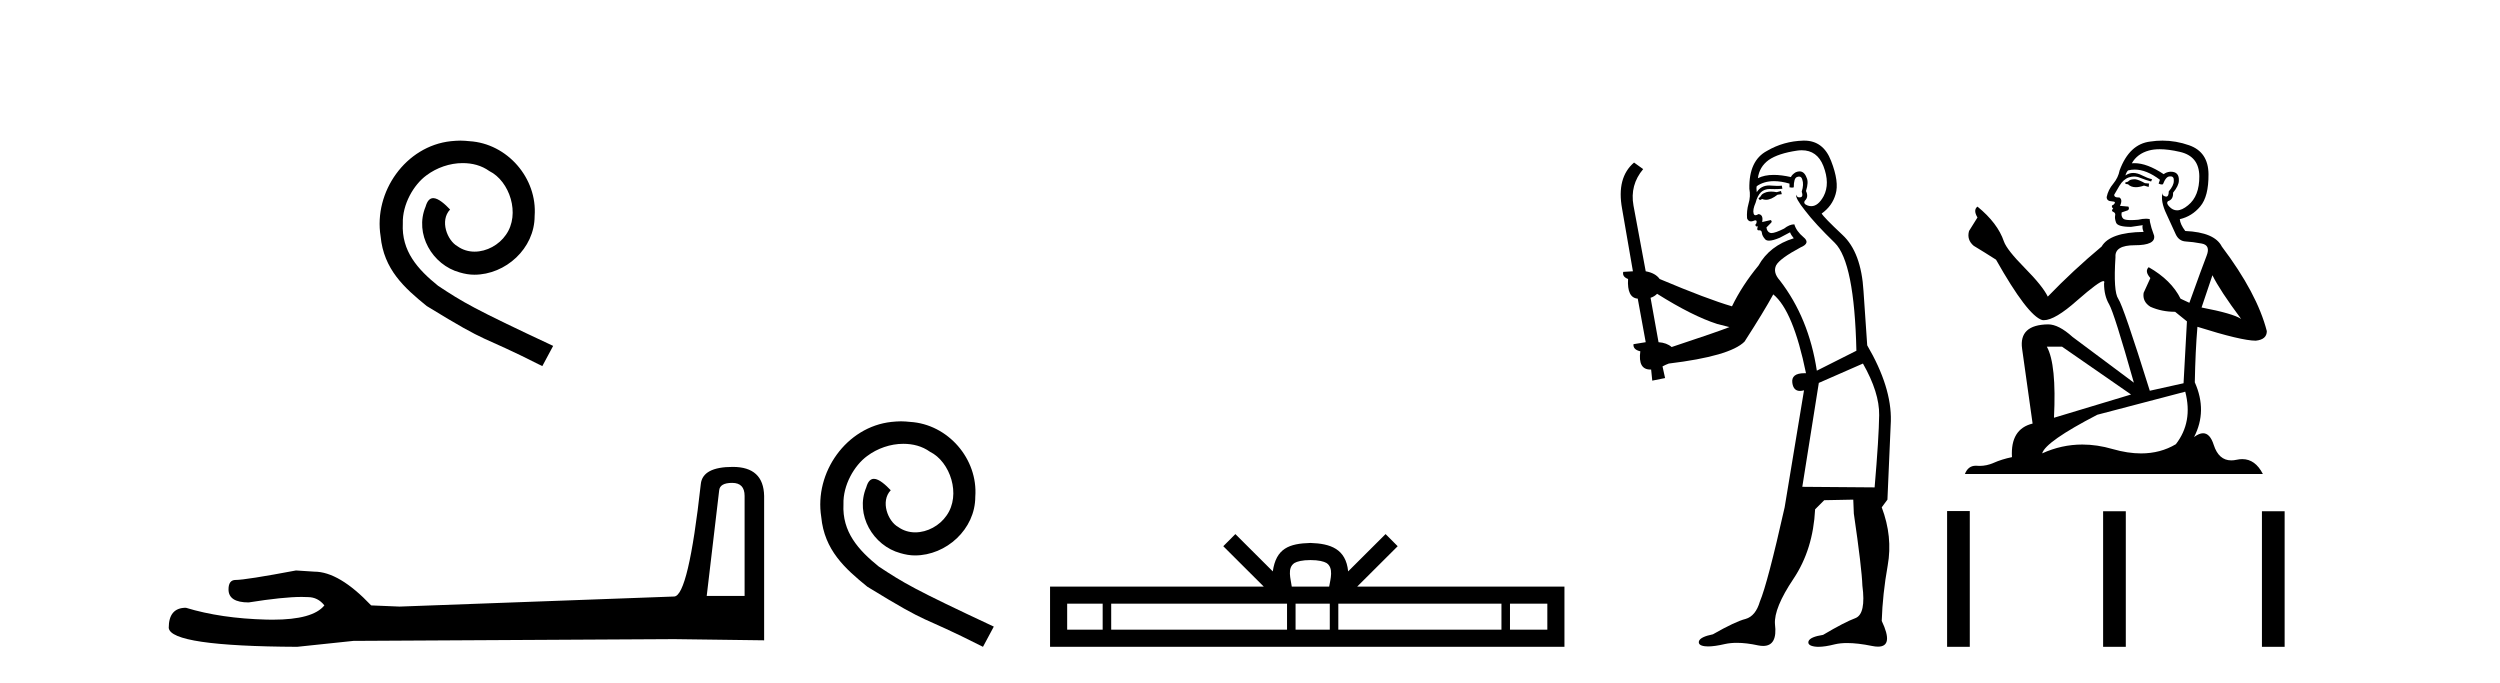
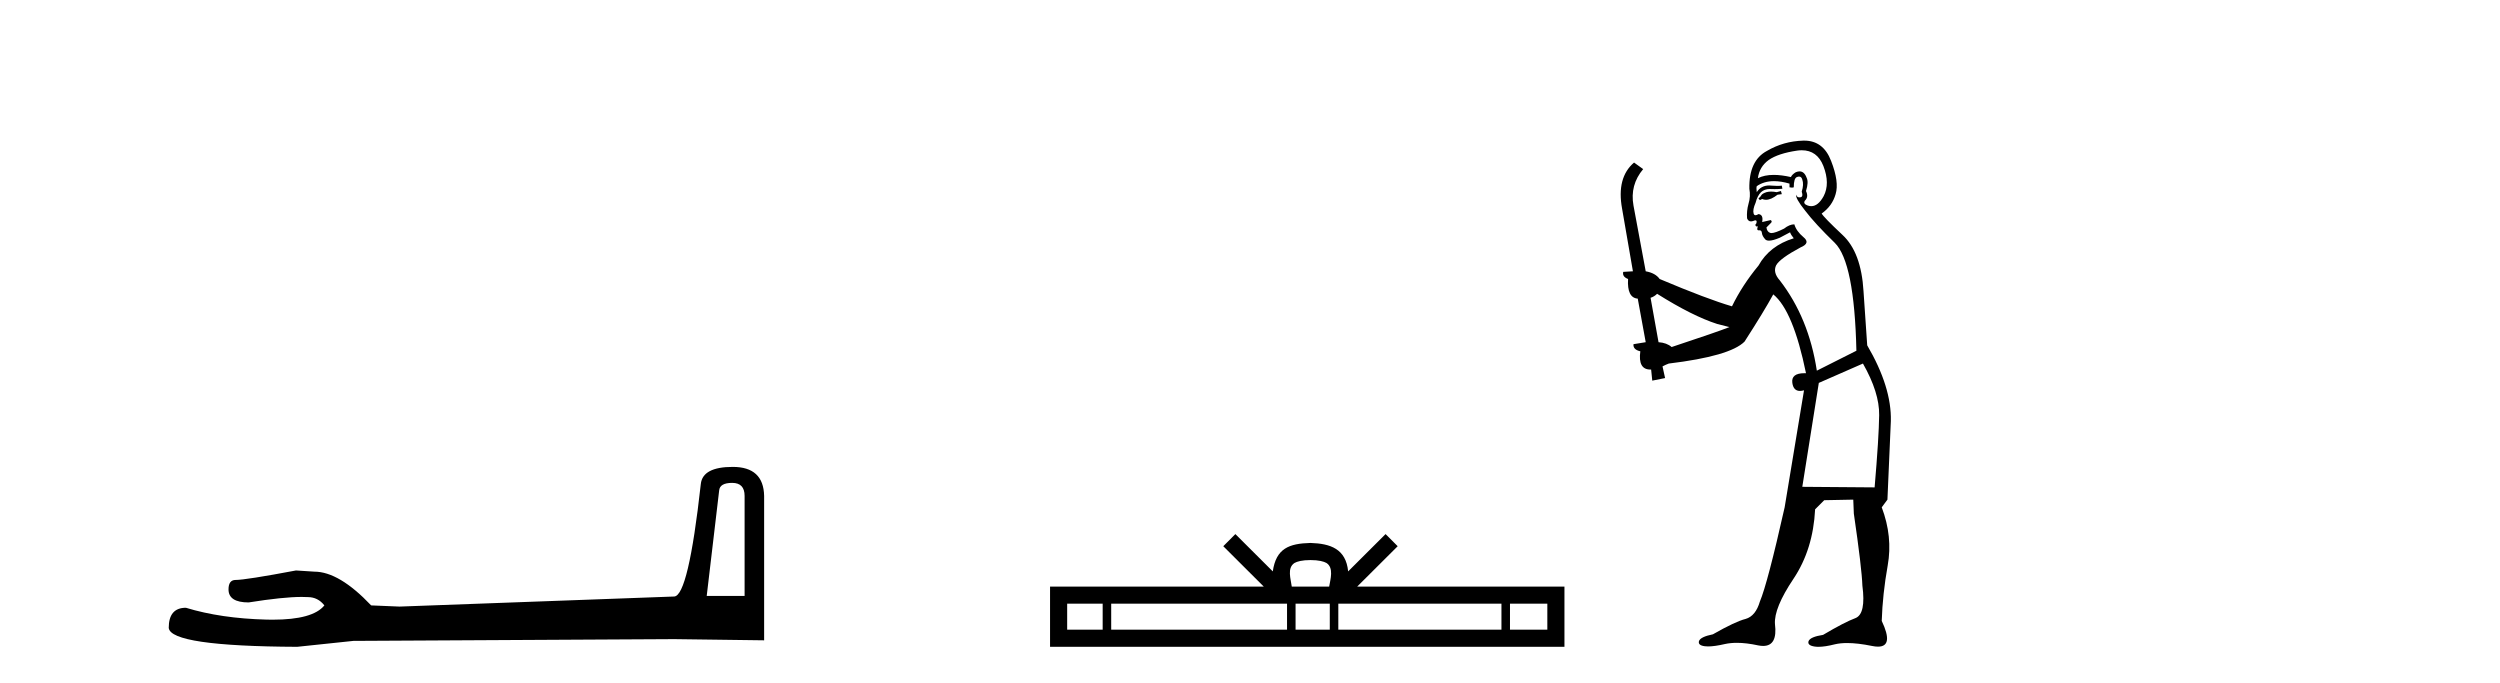
<svg xmlns="http://www.w3.org/2000/svg" width="150.0" height="41.0">
-   <path d="M 27.62 8.437 C 27.432 8.437 27.244 8.454 27.056 8.471 C 24.34 8.761 22.409 11.512 22.836 14.177 C 23.024 16.158 24.254 17.269 25.604 18.362 C 29.618 20.822 28.491 19.917 32.539 21.967 L 33.189 20.754 C 28.371 18.499 27.79 18.14 26.287 17.149 C 25.057 16.158 24.083 15.065 24.169 13.408 C 24.135 12.263 24.818 11.085 25.587 10.521 C 26.202 10.06 26.987 9.786 27.756 9.786 C 28.337 9.786 28.884 9.923 29.362 10.265 C 30.575 10.863 31.241 12.844 30.353 14.091 C 29.943 14.689 29.208 15.099 28.474 15.099 C 28.115 15.099 27.756 14.997 27.449 14.775 C 26.834 14.433 26.372 13.237 27.005 12.571 C 26.714 12.263 26.304 11.888 25.997 11.888 C 25.792 11.888 25.638 12.041 25.535 12.4 C 24.852 14.04 25.945 15.902 27.585 16.346 C 27.876 16.432 28.166 16.483 28.457 16.483 C 30.336 16.483 32.078 14.911 32.078 12.964 C 32.249 10.692 30.438 8.608 28.166 8.471 C 27.995 8.454 27.807 8.437 27.62 8.437 Z" style="fill:#000000;stroke:none" />
  <path d="M 43.93 28.973 Q 44.676 28.973 44.676 29.754 L 44.676 35.755 L 42.403 35.755 L 43.149 29.435 Q 43.185 28.973 43.93 28.973 ZM 43.966 28.014 Q 42.155 28.014 42.048 29.044 Q 41.303 35.755 40.45 35.791 L 23.973 36.395 L 22.269 36.324 Q 20.351 34.299 18.86 34.299 Q 18.327 34.264 17.759 34.228 Q 14.741 34.797 14.137 34.797 Q 13.711 34.797 13.711 35.365 Q 13.711 36.146 14.918 36.146 Q 16.991 35.816 18.099 35.816 Q 18.3 35.816 18.469 35.826 Q 19.073 35.826 19.463 36.324 Q 18.771 37.181 16.364 37.181 Q 16.179 37.181 15.983 37.176 Q 13.249 37.105 11.154 36.466 Q 10.124 36.466 10.124 37.673 Q 10.231 38.774 17.83 38.809 L 21.203 38.454 L 40.45 38.348 L 45.848 38.419 L 45.848 29.754 Q 45.812 28.014 43.966 28.014 Z" style="fill:#000000;stroke:none" />
-   <path d="M 54.059 25.279 C 53.871 25.279 53.683 25.297 53.495 25.314 C 50.779 25.604 48.848 28.354 49.275 31.019 C 49.463 33.001 50.693 34.111 52.043 35.205 C 56.057 37.665 54.93 36.759 58.979 38.809 L 59.628 37.596 C 54.81 35.341 54.23 34.983 52.726 33.992 C 51.496 33.001 50.522 31.908 50.608 30.251 C 50.574 29.106 51.257 27.927 52.026 27.364 C 52.641 26.902 53.427 26.629 54.195 26.629 C 54.776 26.629 55.323 26.766 55.801 27.107 C 57.014 27.705 57.68 29.687 56.792 30.934 C 56.382 31.532 55.647 31.942 54.913 31.942 C 54.554 31.942 54.195 31.839 53.888 31.617 C 53.273 31.276 52.812 30.08 53.444 29.414 C 53.153 29.106 52.743 28.73 52.436 28.73 C 52.231 28.73 52.077 28.884 51.975 29.243 C 51.291 30.883 52.385 32.745 54.025 33.189 C 54.315 33.274 54.605 33.326 54.896 33.326 C 56.775 33.326 58.517 31.754 58.517 29.807 C 58.688 27.534 56.877 25.45 54.605 25.314 C 54.435 25.297 54.247 25.279 54.059 25.279 Z" style="fill:#000000;stroke:none" />
  <path d="M 78.628 33.604 C 79.129 33.604 79.43 33.689 79.586 33.778 C 80.04 34.068 79.824 34.761 79.75 35.195 L 77.506 35.195 C 77.452 34.752 77.207 34.076 77.671 33.778 C 77.827 33.689 78.128 33.604 78.628 33.604 ZM 66.16 36.222 L 66.16 37.782 L 64.03 37.782 L 64.03 36.222 ZM 77.222 36.222 L 77.222 37.782 L 66.672 37.782 L 66.672 36.222 ZM 79.787 36.222 L 79.787 37.782 L 77.734 37.782 L 77.734 36.222 ZM 90.087 36.222 L 90.087 37.782 L 80.299 37.782 L 80.299 36.222 ZM 92.84 36.222 L 92.84 37.782 L 90.599 37.782 L 90.599 36.222 ZM 74.122 32.045 L 73.397 32.773 L 75.825 35.195 L 63.003 35.195 L 63.003 38.809 L 93.867 38.809 L 93.867 35.195 L 81.432 35.195 L 83.861 32.773 L 83.134 32.045 L 80.889 34.284 C 80.754 32.927 79.824 32.615 78.628 32.577 C 77.351 32.611 76.566 32.9 76.367 34.284 L 74.122 32.045 Z" style="fill:#000000;stroke:none" />
  <path d="M 106.857 11.461 L 106.601 11.53 Q 106.422 11.495 106.268 11.495 Q 106.114 11.495 105.986 11.53 Q 105.73 11.615 105.679 11.717 Q 105.627 11.82 105.508 11.905 L 105.593 12.008 L 105.73 11.94 Q 105.837 11.988 105.958 11.988 Q 106.262 11.988 106.652 11.683 L 106.908 11.649 L 106.857 11.461 ZM 108.106 9.016 Q 109.029 9.016 109.402 9.958 Q 109.812 11.017 109.419 11.769 Q 109.091 12.37 108.676 12.37 Q 108.572 12.37 108.463 12.332 Q 108.172 12.23 108.292 12.042 Q 108.531 11.82 108.36 11.461 Q 108.531 10.915 108.395 10.658 Q 108.257 10.283 107.973 10.283 Q 107.869 10.283 107.745 10.334 Q 107.523 10.47 107.455 10.624 Q 106.882 10.494 106.425 10.494 Q 105.861 10.494 105.474 10.693 Q 105.559 10.009 106.123 9.599 Q 106.686 9.206 107.831 9.036 Q 107.974 9.016 108.106 9.016 ZM 99.427 17.628 Q 101.545 18.96 103.031 19.438 L 103.765 19.626 Q 103.031 19.917 100.298 20.822 Q 100.007 20.566 99.512 20.532 L 99.034 17.867 Q 99.256 17.799 99.427 17.628 ZM 107.945 10.595 Q 108.09 10.595 108.138 10.778 Q 108.241 11.068 108.104 11.495 Q 108.207 11.82 108.019 11.837 Q 107.987 11.842 107.96 11.842 Q 107.809 11.842 107.78 11.683 L 107.78 11.683 Q 107.694 11.871 108.309 12.64 Q 108.907 13.426 110.086 14.57 Q 111.264 15.732 111.384 21.044 L 109.01 22.24 Q 108.531 19.08 106.789 16.825 Q 106.362 16.347 106.567 15.92 Q 106.789 15.51 108.036 14.843 Q 108.651 14.587 108.207 14.228 Q 107.78 13.87 107.66 13.46 Q 107.37 13.46 107.045 13.716 Q 106.509 13.984 106.287 13.984 Q 106.241 13.984 106.208 13.972 Q 106.02 13.904 105.986 13.648 L 106.242 13.391 Q 106.362 13.289 106.242 13.204 L 105.73 13.323 Q 105.815 12.879 105.508 12.845 Q 105.4 12.914 105.331 12.914 Q 105.246 12.914 105.217 12.811 Q 105.149 12.589 105.337 12.162 Q 105.439 11.752 105.661 11.53 Q 105.866 11.34 106.188 11.34 Q 106.215 11.34 106.242 11.342 Q 106.362 11.347 106.479 11.347 Q 106.715 11.347 106.943 11.325 L 106.908 11.137 Q 106.78 11.154 106.631 11.154 Q 106.481 11.154 106.311 11.137 Q 106.231 11.128 106.157 11.128 Q 105.658 11.128 105.405 11.53 Q 105.371 11.273 105.405 11.171 Q 105.837 10.869 106.441 10.869 Q 106.863 10.869 107.37 11.017 L 107.37 11.239 Q 107.447 11.256 107.511 11.256 Q 107.575 11.256 107.626 11.239 Q 107.626 10.693 107.814 10.624 Q 107.887 10.595 107.945 10.595 ZM 111.777 21.813 Q 112.768 23.555 112.75 24.905 Q 112.733 26.254 112.477 29.243 L 108.138 29.209 L 109.129 22.974 L 111.777 21.813 ZM 108.253 8.437 Q 108.221 8.437 108.19 8.438 Q 107.011 8.472 106.02 9.053 Q 104.927 9.633 104.961 11.325 Q 105.047 11.786 104.91 12.23 Q 104.79 12.657 104.824 13.101 Q 104.898 13.284 105.058 13.284 Q 105.122 13.284 105.2 13.255 Q 105.28 13.22 105.328 13.22 Q 105.444 13.22 105.371 13.426 Q 105.303 13.46 105.337 13.545 Q 105.36 13.591 105.413 13.591 Q 105.439 13.591 105.474 13.579 L 105.474 13.579 Q 105.377 13.82 105.522 13.82 Q 105.531 13.82 105.542 13.819 Q 105.556 13.817 105.569 13.817 Q 105.697 13.817 105.713 13.972 Q 105.73 14.16 105.918 14.365 Q 105.992 14.439 106.142 14.439 Q 106.374 14.439 106.789 14.263 L 107.404 13.938 Q 107.455 14.092 107.626 14.297 Q 106.174 14.741 105.508 15.937 Q 104.534 17.115 103.919 18.379 Q 102.45 17.952 99.58 16.74 Q 99.324 16.381 98.743 16.278 L 98.009 12.332 Q 97.787 11.102 98.59 10.146 L 98.043 9.753 Q 96.984 10.658 97.325 12.52 L 97.975 16.278 L 97.394 16.312 Q 97.325 16.603 97.684 16.74 Q 97.616 17.867 98.265 17.918 L 98.743 20.532 Q 98.367 20.6 98.009 20.651 Q 97.975 20.976 98.419 21.078 Q 98.27 22.173 99.021 22.173 Q 99.044 22.173 99.068 22.172 L 99.136 22.838 L 99.905 22.684 L 99.751 21.984 Q 99.939 21.881 100.127 21.813 Q 103.8 21.369 104.671 20.498 Q 105.849 18.67 106.396 17.662 Q 107.592 18.636 108.36 22.394 Q 108.313 22.392 108.268 22.392 Q 107.46 22.392 107.54 22.974 Q 107.607 23.456 107.998 23.456 Q 108.107 23.456 108.241 23.419 L 108.241 23.419 L 107.079 30.439 Q 106.054 35 105.593 36.093 Q 105.337 36.964 104.739 37.135 Q 104.124 37.289 102.775 38.058 Q 102.023 38.211 101.938 38.468 Q 101.869 38.724 102.296 38.775 Q 102.384 38.786 102.49 38.786 Q 102.878 38.786 103.509 38.639 Q 103.83 38.57 104.212 38.57 Q 104.783 38.57 105.491 38.724 Q 105.653 38.756 105.79 38.756 Q 106.661 38.756 106.498 37.443 Q 106.43 36.486 107.609 34.727 Q 108.787 32.967 108.907 30.559 L 109.454 30.012 L 111.196 29.978 L 111.23 30.815 Q 111.708 34.095 111.743 35.137 Q 111.965 36.828 111.333 37.084 Q 110.684 37.323 109.385 38.092 Q 108.617 38.211 108.514 38.468 Q 108.429 38.724 108.873 38.792 Q 108.98 38.809 109.11 38.809 Q 109.501 38.809 110.103 38.656 Q 110.418 38.582 110.828 38.582 Q 111.463 38.582 112.323 38.758 Q 112.523 38.799 112.679 38.799 Q 113.639 38.799 112.904 37.255 Q 112.955 35.649 113.263 33.924 Q 113.57 32.199 112.904 30.439 L 113.246 29.978 L 113.451 25.263 Q 113.502 23.231 112.033 20.72 Q 111.965 19.797 111.811 17.474 Q 111.674 15.134 110.547 14.092 Q 109.419 13.033 109.3 12.811 Q 109.932 12.367 110.137 11.649 Q 110.359 10.915 109.864 9.651 Q 109.398 8.437 108.253 8.437 Z" style="fill:#000000;stroke:none" />
-   <path d="M 128.111 10.754 Q 127.829 10.754 127.739 10.844 Q 127.661 10.934 127.525 10.934 L 127.525 11.035 L 127.683 11.057 Q 127.858 11.232 128.147 11.232 Q 128.362 11.232 128.639 11.136 L 128.921 11.215 L 128.943 11.012 L 128.696 10.99 Q 128.336 10.787 128.111 10.754 ZM 129.584 8.953 Q 130.103 8.953 130.788 9.111 Q 131.947 9.37 131.959 10.574 Q 131.97 11.766 131.283 12.318 Q 130.92 12.62 130.623 12.62 Q 130.366 12.62 130.158 12.396 Q 129.956 12.194 130.08 12.07 Q 130.406 11.969 130.383 11.564 Q 130.732 11.136 130.732 10.832 Q 130.754 10.303 130.246 10.303 Q 130.225 10.303 130.203 10.304 Q 129.978 10.326 129.821 10.45 Q 128.825 9.79 128.068 9.79 Q 127.987 9.79 127.908 9.797 L 127.908 9.797 Q 128.234 9.224 128.932 9.032 Q 129.216 8.953 129.584 8.953 ZM 132.746 16.514 Q 133.185 17.414 134.468 19.136 Q 133.984 18.81 132.094 18.45 L 132.746 16.514 ZM 128.081 10.175 Q 128.791 10.175 129.596 10.787 L 129.517 11.012 Q 129.611 11.068 129.7 11.068 Q 129.739 11.068 129.776 11.057 Q 129.956 10.585 130.181 10.585 Q 130.208 10.582 130.232 10.582 Q 130.449 10.582 130.428 10.855 Q 130.428 11.136 130.125 11.485 Q 130.125 11.796 129.973 11.796 Q 129.949 11.796 129.922 11.789 Q 129.719 11.744 129.753 11.564 L 129.753 11.564 Q 129.618 12.07 129.99 12.846 Q 130.35 13.634 130.541 14.05 Q 130.732 14.467 131.148 14.489 Q 131.565 14.512 132.105 14.613 Q 132.645 14.714 132.397 15.344 Q 132.15 15.974 131.362 18.168 L 130.833 17.921 Q 130.282 16.807 128.921 16.031 L 128.921 16.031 Q 128.662 16.278 129.022 16.683 L 128.617 17.572 Q 128.538 18.101 129.022 18.405 Q 129.697 18.708 130.507 18.708 L 131.216 19.282 L 131.013 22.995 L 128.988 23.445 Q 127.402 18.371 127.098 17.932 Q 126.794 17.493 126.929 15.423 Q 126.873 14.714 128.088 14.714 Q 129.348 14.714 129.247 14.14 L 129.089 13.679 Q 128.966 13.251 128.988 13.15 Q 128.889 13.123 128.758 13.123 Q 128.561 13.123 128.291 13.184 Q 128.036 13.206 127.851 13.206 Q 127.48 13.206 127.39 13.116 Q 127.255 12.981 127.3 12.745 L 127.661 12.621 Q 127.784 12.554 127.706 12.396 L 127.199 12.351 Q 127.379 11.969 127.154 11.845 Q 127.12 11.848 127.09 11.848 Q 126.85 11.848 126.85 11.688 Q 126.929 11.541 127.165 11.148 Q 127.402 10.754 127.739 10.641 Q 127.891 10.592 128.04 10.592 Q 128.235 10.592 128.426 10.675 Q 128.763 10.81 129.067 10.889 L 129.123 10.754 Q 128.842 10.686 128.538 10.529 Q 128.246 10.377 127.992 10.377 Q 127.739 10.377 127.525 10.529 Q 127.582 10.326 127.683 10.225 Q 127.878 10.175 128.081 10.175 ZM 123.723 20.801 L 127.863 23.67 L 123.239 25.065 Q 123.396 21.859 122.811 20.801 ZM 131.115 23.501 Q 131.587 25.313 130.552 26.652 Q 129.625 27.205 128.464 27.205 Q 127.667 27.205 126.76 26.944 Q 125.831 26.672 124.94 26.672 Q 123.697 26.672 122.53 27.203 Q 122.732 26.494 125.838 24.885 L 131.115 23.501 ZM 129.746 8.437 Q 129.385 8.437 129.022 8.492 Q 127.762 8.638 127.177 10.225 Q 127.098 10.652 126.794 11.024 Q 126.49 11.384 126.4 11.823 Q 126.4 12.07 126.715 12.081 Q 127.03 12.093 126.794 12.295 Q 126.693 12.318 126.715 12.396 Q 126.727 12.475 126.794 12.498 Q 126.648 12.655 126.794 12.711 Q 126.952 12.779 126.907 12.936 Q 126.873 13.105 126.963 13.353 Q 127.053 13.612 127.863 13.612 L 128.561 13.51 L 128.561 13.51 Q 128.516 13.679 128.617 13.915 Q 126.592 13.938 126.097 14.793 Q 124.398 16.211 122.867 17.797 Q 122.564 17.167 121.484 16.076 Q 120.415 14.995 120.235 14.489 Q 119.863 13.387 118.648 12.396 Q 118.378 12.599 118.648 13.049 L 118.142 13.859 Q 117.996 14.388 118.423 14.748 Q 119.076 15.142 119.762 15.581 Q 121.652 18.933 122.53 19.203 Q 122.578 19.211 122.631 19.211 Q 123.299 19.211 124.634 18.022 Q 125.957 16.866 126.203 16.866 Q 126.29 16.866 126.243 17.009 Q 126.243 17.741 126.547 18.258 Q 126.85 18.776 128.032 22.961 L 124.353 20.216 Q 123.52 19.462 122.89 19.462 Q 121.124 19.485 121.326 20.925 L 121.956 25.414 Q 120.617 25.74 120.718 27.428 Q 120.111 27.552 119.605 27.777 Q 119.196 27.954 118.779 27.954 Q 118.691 27.954 118.603 27.946 Q 118.573 27.944 118.544 27.944 Q 118.085 27.944 117.894 28.441 L 135.773 28.441 Q 135.316 27.547 134.537 27.547 Q 134.374 27.547 134.198 27.586 Q 134.027 27.623 133.876 27.623 Q 133.124 27.623 132.825 26.697 Q 132.603 25.995 132.185 25.995 Q 131.946 25.995 131.643 26.224 Q 132.454 24.66 131.688 22.939 Q 131.722 21.071 131.846 19.608 Q 134.49 20.441 135.345 20.441 Q 136.009 20.374 136.009 19.867 Q 135.424 17.594 133.309 14.793 Q 132.881 13.938 131.115 13.859 Q 130.811 13.454 130.788 13.15 Q 131.52 12.981 132.015 12.385 Q 132.521 11.789 132.51 10.45 Q 132.499 9.122 131.351 8.717 Q 130.556 8.437 129.746 8.437 Z" style="fill:#000000;stroke:none" />
-   <path d="M 116.826 30.663 L 116.826 38.809 L 118.187 38.809 L 118.187 30.663 ZM 126.187 30.675 L 126.187 38.809 L 127.548 38.809 L 127.548 30.675 ZM 135.716 30.675 L 135.716 38.809 L 137.078 38.809 L 137.078 30.675 Z" style="fill:#000000;stroke:none" />
</svg>